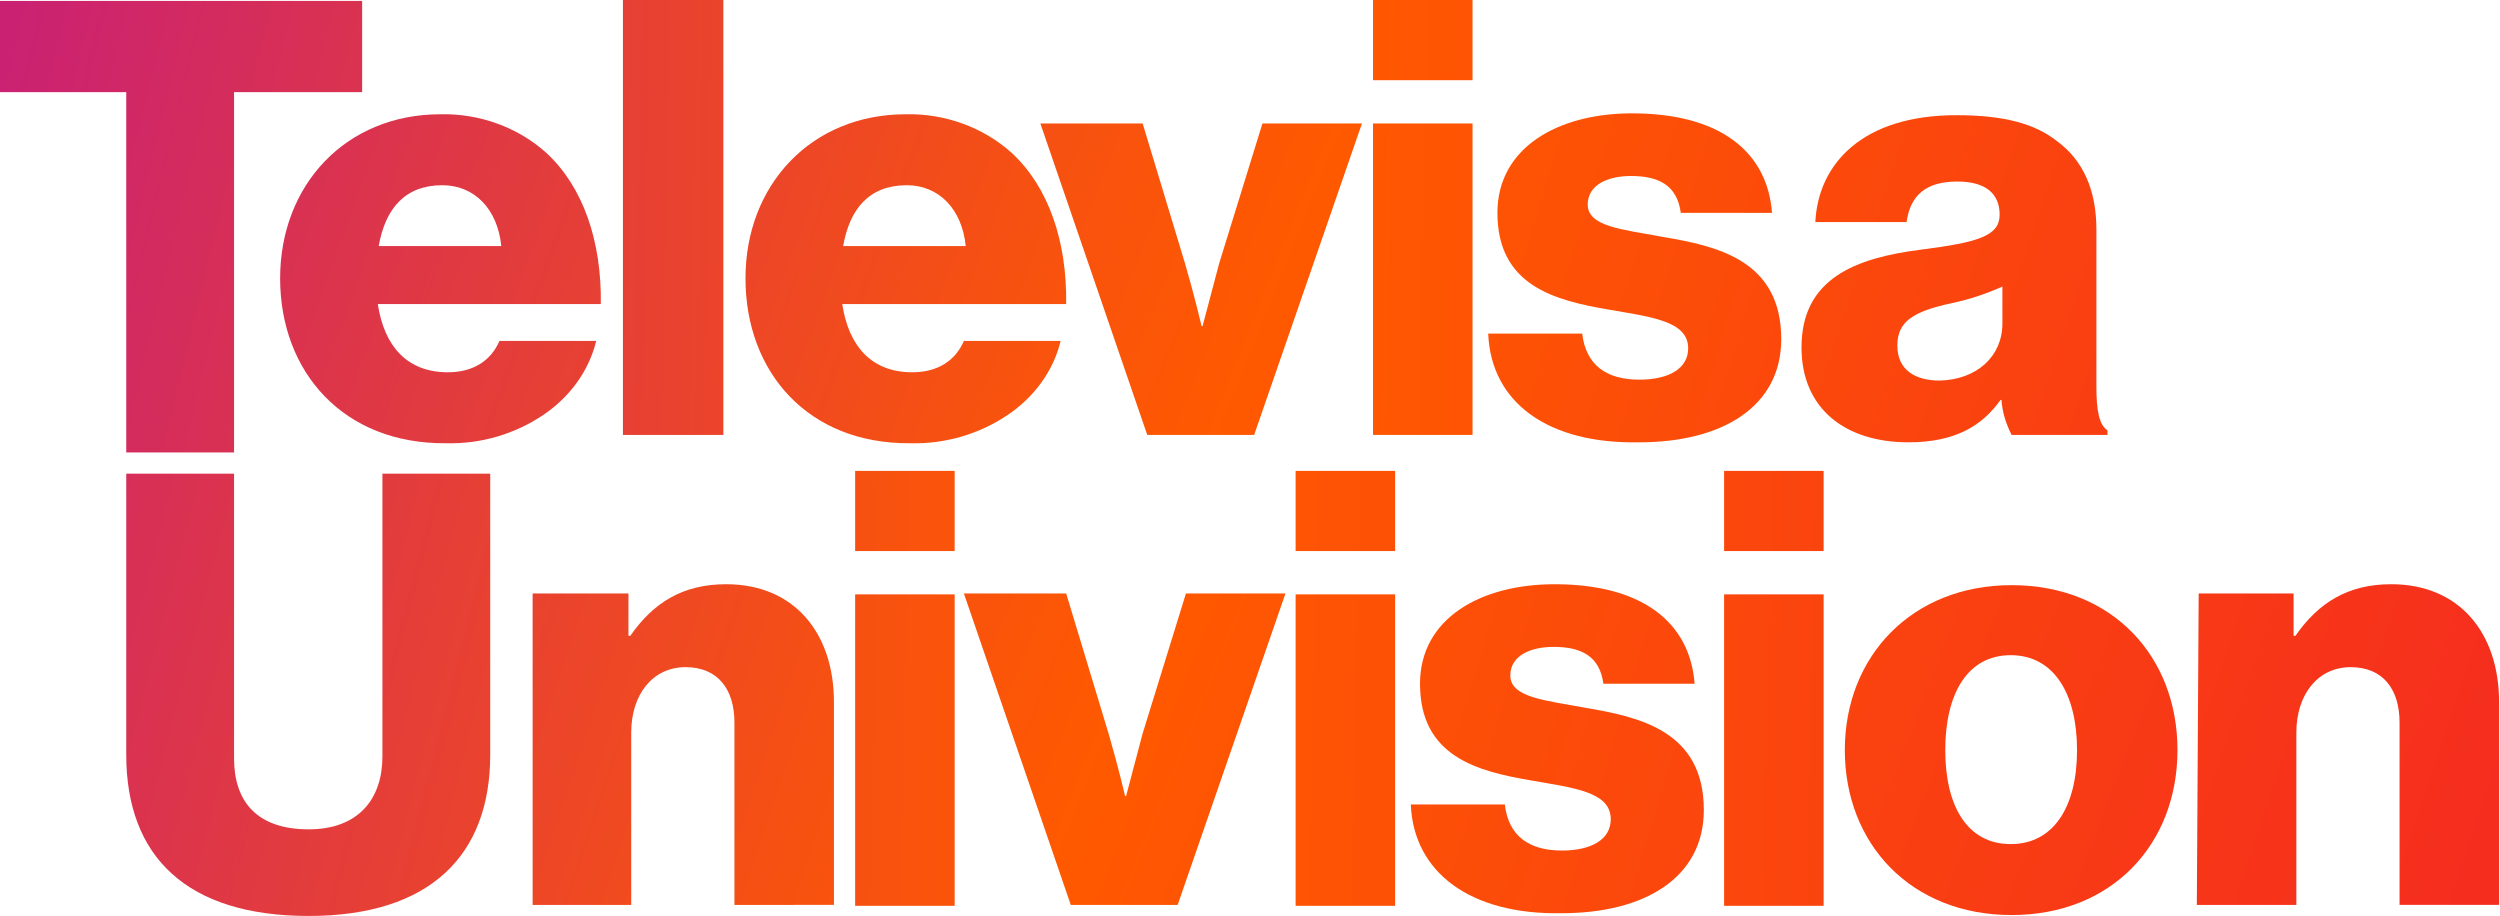
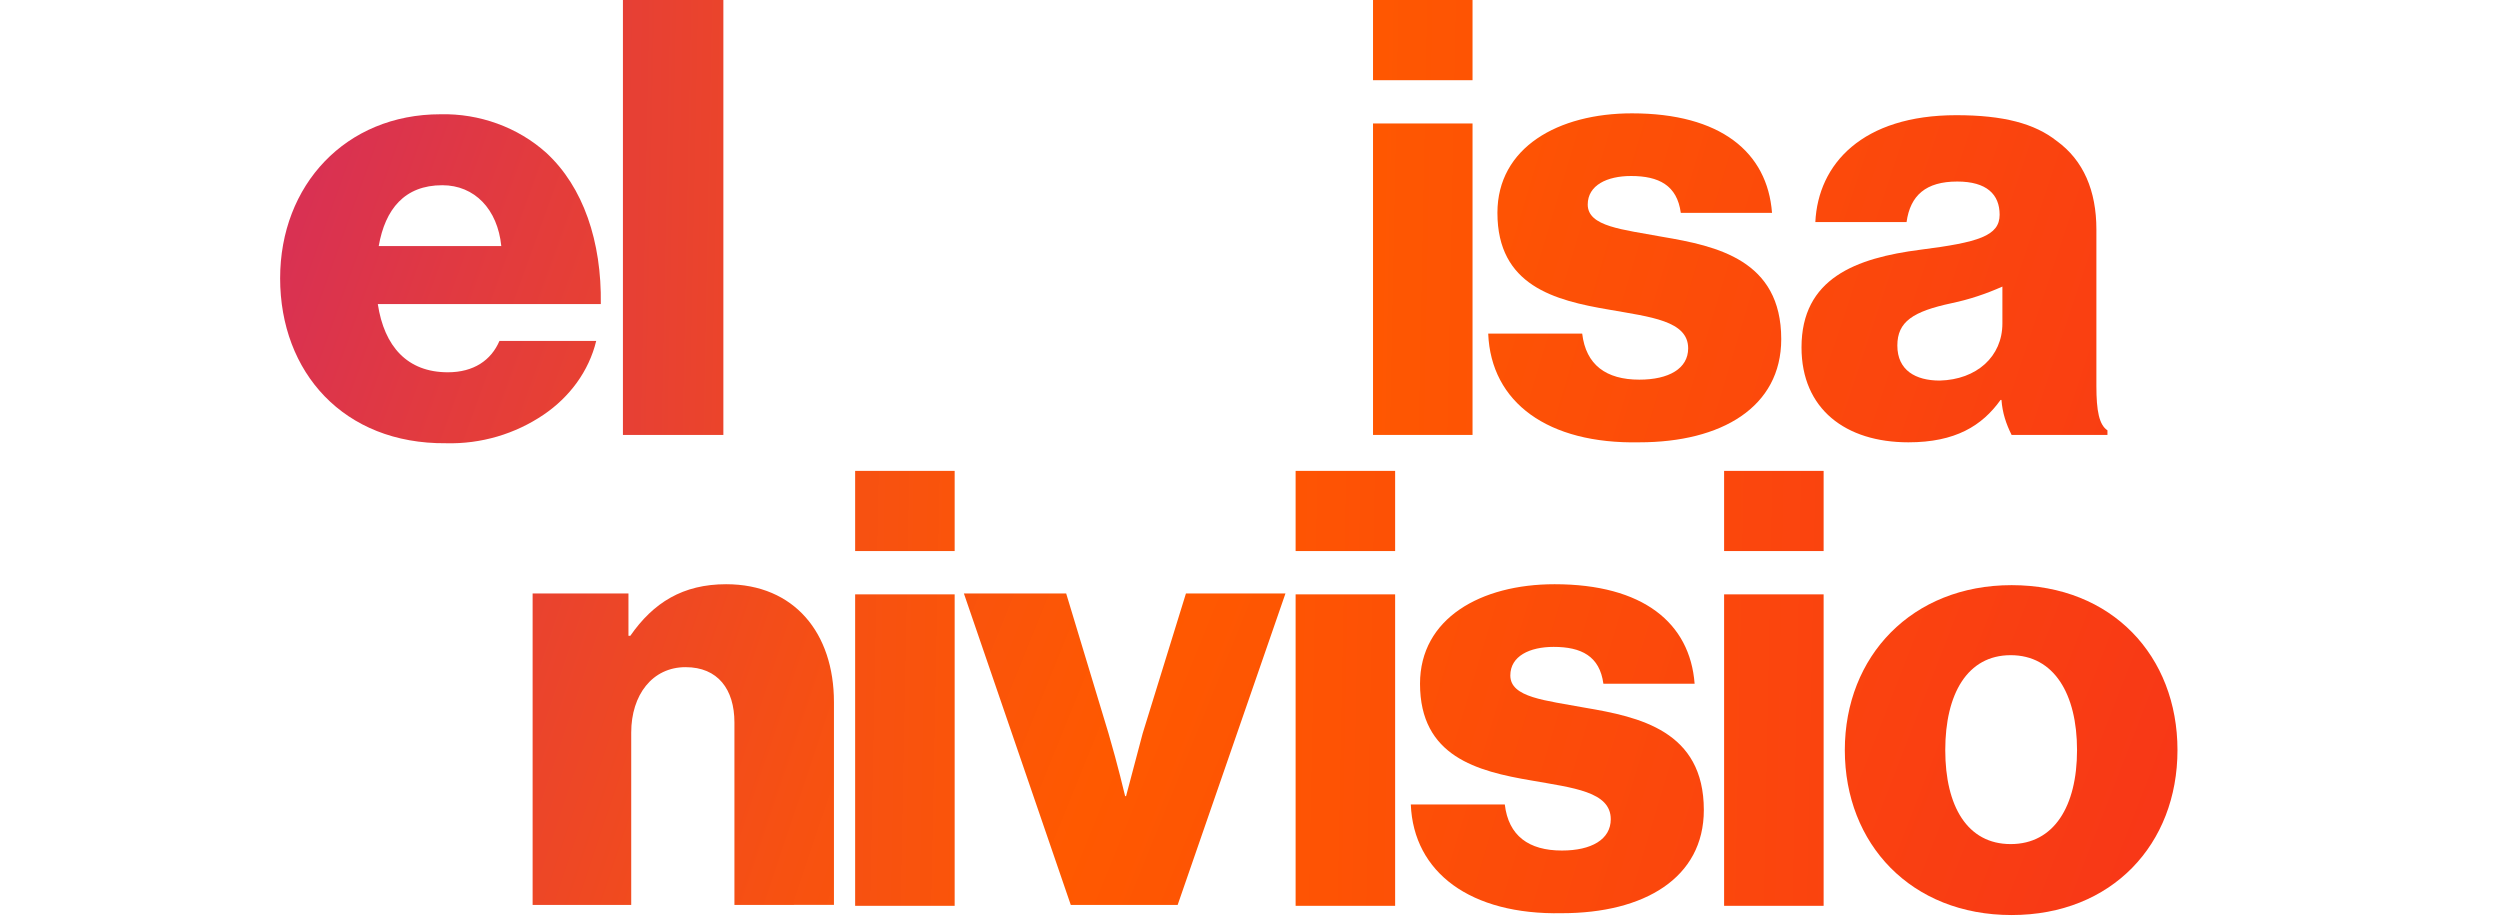
<svg xmlns="http://www.w3.org/2000/svg" version="1.1" id="TelevisaUnivision_logo" x="0px" y="0px" viewBox="0 0 271.3 99.4" style="enable-background:new 0 0 271.3 99.4;" xml:space="preserve">
  <style type="text/css">
	.st0{fill:url(#Path_6500_00000004540299587443067750000007412692869912307335_);}
	.st1{fill:url(#Path_6501_00000017476485044832436430000007798859886982389165_);}
	.st2{fill:url(#Path_6502_00000031909338694128622030000005823132467366920876_);}
	.st3{fill:url(#Path_6503_00000039097464046921039450000013381901901625080240_);}
	.st4{fill:url(#Path_6504_00000145745933661031902280000013634995386911159713_);}
	.st5{fill:url(#Path_6505_00000174603960288558067890000006373714514504650882_);}
	.st6{fill:url(#Path_6506_00000171000386110201759920000013852191495019373968_);}
	.st7{fill:url(#Path_6507_00000029032992629076164640000001907756549662963645_);}
	.st8{fill:url(#Path_6508_00000126322749601337462720000011801602897022250394_);}
	.st9{fill:url(#Path_6509_00000016067604786195634600000000045206807785501611_);}
	.st10{fill:url(#Path_6510_00000005979376353849228300000007074326082672205699_);}
	.st11{fill:url(#Path_6511_00000010271531127881211070000013204954122178924698_);}
	.st12{fill:url(#Path_6512_00000165929253548708860860000003594464541809564082_);}
	.st13{fill:url(#Path_6513_00000152249298933237203970000003385177497791538614_);}
	.st14{fill:url(#Path_6514_00000001627674648801984500000017874984992671537024_);}
	.st15{fill:url(#Path_6515_00000019661909351438679090000010620725992823741337_);}
	.st16{fill:url(#Path_6516_00000072990678859697948120000013519992791384247687_);}
</style>
  <linearGradient id="Path_6500_00000107547595744860569300000011653038640110992558_" gradientUnits="userSpaceOnUse" x1="-775.249" y1="591.131" x2="-769.082" y2="588.846" gradientTransform="matrix(42.546 0 0 -43.674 32983.035 25829.06)">
    <stop offset="0" style="stop-color:#CA2173" />
    <stop offset="0.21" style="stop-color:#E33C3C" />
    <stop offset="0.39" style="stop-color:#F75111" />
    <stop offset="0.49" style="stop-color:#FF5900" />
    <stop offset="0.82" style="stop-color:#F93D13" />
    <stop offset="1" style="stop-color:#F52D1F" />
  </linearGradient>
  <path id="Path_6500" style="fill:url(#Path_6500_00000107547595744860569300000011653038640110992558_);" d="M30.4,30.2  c0-10.1,7.1-17.8,17.4-17.8c4.2-0.1,8.4,1.4,11.5,4.2c4,3.7,6,9.6,5.9,16.4H41c0.7,4.6,3.2,7.4,7.6,7.4c2.8,0,4.7-1.3,5.6-3.4h10.5  c-0.8,3.3-2.9,6.1-5.7,8c-3.1,2.1-6.8,3.2-10.6,3.1C37.3,48.2,30.4,40.4,30.4,30.2z M54.4,26.7c-0.4-4-2.9-6.6-6.4-6.6  c-4.1,0-6.2,2.6-6.9,6.6H54.4z" />
  <linearGradient id="Path_6501_00000180367998973126508330000005618303556055100336_" gradientUnits="userSpaceOnUse" x1="-739.228" y1="593.744" x2="-719.493" y2="592.014" gradientTransform="matrix(13.3 0 0 -57.614 9836.474 34205.617)">
    <stop offset="0" style="stop-color:#CA2173" />
    <stop offset="0.21" style="stop-color:#E33C3C" />
    <stop offset="0.39" style="stop-color:#F75111" />
    <stop offset="0.49" style="stop-color:#FF5900" />
    <stop offset="0.82" style="stop-color:#F93D13" />
    <stop offset="1" style="stop-color:#F52D1F" />
  </linearGradient>
  <path id="Path_6501" style="fill:url(#Path_6501_00000180367998973126508330000005618303556055100336_);" d="M67.6,0h10.9v47.2H67.6  V0z" />
  <linearGradient id="Path_6502_00000181063754643356817110000015433400227457377207_" gradientUnits="userSpaceOnUse" x1="-776.548" y1="591.515" x2="-770.381" y2="589.23" gradientTransform="matrix(42.546 0 0 -43.674 33044.676 25829.06)">
    <stop offset="0" style="stop-color:#CA2173" />
    <stop offset="0.21" style="stop-color:#E33C3C" />
    <stop offset="0.39" style="stop-color:#F75111" />
    <stop offset="0.49" style="stop-color:#FF5900" />
    <stop offset="0.82" style="stop-color:#F93D13" />
    <stop offset="1" style="stop-color:#F52D1F" />
  </linearGradient>
-   <path id="Path_6502" style="fill:url(#Path_6502_00000181063754643356817110000015433400227457377207_);" d="M80.9,30.2  c0-10.1,7.1-17.8,17.4-17.8c4.2-0.1,8.4,1.4,11.5,4.2c4,3.7,6,9.6,5.9,16.4H91.4c0.7,4.6,3.2,7.4,7.6,7.4c2.8,0,4.7-1.3,5.6-3.4  h10.5c-0.8,3.3-2.9,6.1-5.7,8c-3.1,2.1-6.8,3.2-10.6,3.1C87.7,48.2,80.9,40.4,80.9,30.2z M104.8,26.7c-0.4-4-2.9-6.6-6.4-6.6  c-4.1,0-6.2,2.6-6.9,6.6L104.8,26.7z" />
  <linearGradient id="Path_6503_00000070822447213731870100000008662870152777878660_" gradientUnits="userSpaceOnUse" x1="-777.416" y1="591.235" x2="-771.272" y2="588.817" gradientTransform="matrix(42.71 0 0 -41.256 33213.984 24374.477)">
    <stop offset="0" style="stop-color:#CA2173" />
    <stop offset="0.21" style="stop-color:#E33C3C" />
    <stop offset="0.39" style="stop-color:#F75111" />
    <stop offset="0.49" style="stop-color:#FF5900" />
    <stop offset="0.82" style="stop-color:#F93D13" />
    <stop offset="1" style="stop-color:#F52D1F" />
  </linearGradient>
-   <path id="Path_6503" style="fill:url(#Path_6503_00000070822447213731870100000008662870152777878660_);" d="M112.9,13.4H124  l4.6,15.2c1,3.4,1.8,6.8,1.8,6.8h0.1c0,0,0.9-3.4,1.8-6.8l4.7-15.2h10.8l-11.7,33.8h-11.6L112.9,13.4z" />
  <linearGradient id="Path_6504_00000147909321585034479180000016577758689063131557_" gradientUnits="userSpaceOnUse" x1="-745.363" y1="594.213" x2="-725.398" y2="592.482" gradientTransform="matrix(13.143 0 0 -57.613 9811.34 34205.031)">
    <stop offset="0" style="stop-color:#CA2173" />
    <stop offset="0.21" style="stop-color:#E33C3C" />
    <stop offset="0.39" style="stop-color:#F75111" />
    <stop offset="0.49" style="stop-color:#FF5900" />
    <stop offset="0.82" style="stop-color:#F93D13" />
    <stop offset="1" style="stop-color:#F52D1F" />
  </linearGradient>
  <path id="Path_6504" style="fill:url(#Path_6504_00000147909321585034479180000016577758689063131557_);" d="M149,0h10.8v8.7H149  L149,0z M149,13.4h10.8v33.8H149L149,13.4z" />
  <linearGradient id="Path_6505_00000133505143437547580630000017377477933168121750_" gradientUnits="userSpaceOnUse" x1="-777.258" y1="592.134" x2="-770.502" y2="589.854" gradientTransform="matrix(38.842 0 0 -43.755 30205.986 25877.68)">
    <stop offset="0" style="stop-color:#CA2173" />
    <stop offset="0.21" style="stop-color:#E33C3C" />
    <stop offset="0.39" style="stop-color:#F75111" />
    <stop offset="0.49" style="stop-color:#FF5900" />
    <stop offset="0.82" style="stop-color:#F93D13" />
    <stop offset="1" style="stop-color:#F52D1F" />
  </linearGradient>
  <path id="Path_6505" style="fill:url(#Path_6505_00000133505143437547580630000017377477933168121750_);" d="M161.5,36.2h10.2  c0.4,3.4,2.6,5,6.2,5c3.2,0,5.3-1.2,5.3-3.4c0-3-4.1-3.4-8.6-4.2c-5.9-1-12.1-2.6-12.1-10.5c0-7.1,6.6-10.8,14.6-10.8  c9.6,0,14.7,4.2,15.2,10.8h-9.9c-0.4-3-2.4-4-5.4-4c-2.6,0-4.7,1-4.7,3.1c0,2.4,3.8,2.7,8.1,3.5c5.9,1,12.9,2.5,12.9,11.1  c0,7.4-6.5,11.2-15.4,11.2C168,48.2,161.8,43.7,161.5,36.2z" />
  <linearGradient id="Path_6506_00000071550518674670124100000001855132991482027690_" gradientUnits="userSpaceOnUse" x1="-778.868" y1="592.318" x2="-772.408" y2="590.021" gradientTransform="matrix(40.624 0 0 -43.431 31660.486 25682.709)">
    <stop offset="0" style="stop-color:#CA2173" />
    <stop offset="0.21" style="stop-color:#E33C3C" />
    <stop offset="0.39" style="stop-color:#F75111" />
    <stop offset="0.49" style="stop-color:#FF5900" />
    <stop offset="0.82" style="stop-color:#F93D13" />
    <stop offset="1" style="stop-color:#F52D1F" />
  </linearGradient>
  <path id="Path_6506" style="fill:url(#Path_6506_00000071550518674670124100000001855132991482027690_);" d="M195.5,37.7  c0-7.5,5.9-9.7,12.9-10.6c6.3-0.8,8.6-1.5,8.6-3.8c0-2.2-1.4-3.6-4.6-3.6c-3.4,0-5.1,1.5-5.5,4.4h-9.9c0.3-6.3,5.1-11.6,15.3-11.6  c5.1,0,8.5,0.9,10.9,2.8c2.9,2.1,4.3,5.4,4.3,9.6v17c0,2.7,0.3,4.2,1.2,4.8v0.5h-10.4c-0.6-1.2-1-2.4-1.1-3.8h-0.1  c-2,2.8-4.9,4.6-10,4.6C200.3,48,195.5,44.4,195.5,37.7z M217.3,35.1v-4c-1.8,0.8-3.6,1.4-5.5,1.8c-4.2,0.9-5.9,2-5.9,4.6  c0,2.7,2,3.8,4.6,3.8C214.5,41.2,217.3,38.7,217.3,35.1L217.3,35.1z" />
  <linearGradient id="Path_6507_00000003822465139698291080000008790838047528823186_" gradientUnits="userSpaceOnUse" x1="-776.49" y1="593.778" x2="-771.017" y2="592.11" gradientTransform="matrix(47.943 0 0 -59.819 37225.816 35533.215)">
    <stop offset="0" style="stop-color:#CA2173" />
    <stop offset="0.21" style="stop-color:#E33C3C" />
    <stop offset="0.39" style="stop-color:#F75111" />
    <stop offset="0.49" style="stop-color:#FF5900" />
    <stop offset="0.82" style="stop-color:#F93D13" />
    <stop offset="1" style="stop-color:#F52D1F" />
  </linearGradient>
-   <path id="Path_6507" style="fill:url(#Path_6507_00000003822465139698291080000008790838047528823186_);" d="M13.7,10H0V0.1h39.3V10  H25.4v39.1H13.7V10z" />
  <linearGradient id="Path_6508_00000165227255179103994410000005879507874503173013_" gradientUnits="userSpaceOnUse" x1="-777.239" y1="594.005" x2="-771.794" y2="592.304" gradientTransform="matrix(48.2 0 0 -58.653 37446.289 34893.906)">
    <stop offset="0" style="stop-color:#CA2173" />
    <stop offset="0.21" style="stop-color:#E33C3C" />
    <stop offset="0.39" style="stop-color:#F75111" />
    <stop offset="0.49" style="stop-color:#FF5900" />
    <stop offset="0.82" style="stop-color:#F93D13" />
    <stop offset="1" style="stop-color:#F52D1F" />
  </linearGradient>
-   <path id="Path_6508" style="fill:url(#Path_6508_00000165227255179103994410000005879507874503173013_);" d="M13.7,81.9V51.4h11.7  v30.9c0,4.6,2.4,7.7,8.1,7.7c5.4,0,8-3.3,8-7.9V51.4h11.7v30.5c0,10.9-6.5,17.5-19.7,17.5C20.3,99.4,13.7,93,13.7,81.9z" />
  <linearGradient id="Path_6509_00000029006473269216335910000006267521432062670491_" gradientUnits="userSpaceOnUse" x1="-775.292" y1="591.42" x2="-768.727" y2="589.071" gradientTransform="matrix(39.966 0 0 -42.469 30970.568 25165.846)">
    <stop offset="0" style="stop-color:#CA2173" />
    <stop offset="0.21" style="stop-color:#E33C3C" />
    <stop offset="0.39" style="stop-color:#F75111" />
    <stop offset="0.49" style="stop-color:#FF5900" />
    <stop offset="0.82" style="stop-color:#F93D13" />
    <stop offset="1" style="stop-color:#F52D1F" />
  </linearGradient>
  <path id="Path_6509" style="fill:url(#Path_6509_00000029006473269216335910000006267521432062670491_);" d="M57.8,64.4h10.4v4.6  h0.2c2.5-3.6,5.7-5.6,10.4-5.6c7.4,0,11.7,5.3,11.7,12.8v22H79.7V78.4c0-3.6-1.8-6-5.3-6c-3.6,0-5.9,3-5.9,7.1v18.7H57.8L57.8,64.4z  " />
  <linearGradient id="Path_6510_00000023239618352210925590000002782501660167875502_" gradientUnits="userSpaceOnUse" x1="-741.961" y1="594.197" x2="-721.986" y2="592.466" gradientTransform="matrix(13.14 0 0 -57.614 9740.328 34268)">
    <stop offset="0" style="stop-color:#CA2173" />
    <stop offset="0.21" style="stop-color:#E33C3C" />
    <stop offset="0.39" style="stop-color:#F75111" />
    <stop offset="0.49" style="stop-color:#FF5900" />
    <stop offset="0.82" style="stop-color:#F93D13" />
    <stop offset="1" style="stop-color:#F52D1F" />
  </linearGradient>
  <path id="Path_6510" style="fill:url(#Path_6510_00000023239618352210925590000002782501660167875502_);" d="M92.8,51.1h10.8v8.7  H92.8V51.1z M92.8,64.5h10.8v33.8H92.8V64.5z" />
  <linearGradient id="Path_6511_00000070802960845704528140000017201588122918259629_" gradientUnits="userSpaceOnUse" x1="-777.599" y1="591.598" x2="-771.455" y2="589.18" gradientTransform="matrix(42.71 0 0 -41.256 33203.766 24436.82)">
    <stop offset="0" style="stop-color:#CA2173" />
    <stop offset="0.21" style="stop-color:#E33C3C" />
    <stop offset="0.39" style="stop-color:#F75111" />
    <stop offset="0.49" style="stop-color:#FF5900" />
    <stop offset="0.82" style="stop-color:#F93D13" />
    <stop offset="1" style="stop-color:#F52D1F" />
  </linearGradient>
  <path id="Path_6511" style="fill:url(#Path_6511_00000070802960845704528140000017201588122918259629_);" d="M104.6,64.4h11.1  l4.6,15.2c1,3.4,1.8,6.8,1.8,6.8h0.1c0,0,0.9-3.4,1.8-6.8l4.7-15.2h10.8l-11.7,33.8h-11.6L104.6,64.4z" />
  <linearGradient id="Path_6512_00000016062972442310244970000015552509310644492967_" gradientUnits="userSpaceOnUse" x1="-745.931" y1="594.473" x2="-725.956" y2="592.742" gradientTransform="matrix(13.136 0 0 -57.614 9795.552 34268)">
    <stop offset="0" style="stop-color:#CA2173" />
    <stop offset="0.21" style="stop-color:#E33C3C" />
    <stop offset="0.39" style="stop-color:#F75111" />
    <stop offset="0.49" style="stop-color:#FF5900" />
    <stop offset="0.82" style="stop-color:#F93D13" />
    <stop offset="1" style="stop-color:#F52D1F" />
  </linearGradient>
  <path id="Path_6512" style="fill:url(#Path_6512_00000016062972442310244970000015552509310644492967_);" d="M140.6,51.1h10.8v8.7  h-10.8V51.1z M140.6,64.5h10.8v33.8h-10.8V64.5z" />
  <linearGradient id="Path_6513_00000168815625273628784120000017228858921208694965_" gradientUnits="userSpaceOnUse" x1="-777.459" y1="592.476" x2="-770.703" y2="590.196" gradientTransform="matrix(38.843 0 0 -43.755 30196.637 25940.023)">
    <stop offset="0" style="stop-color:#CA2173" />
    <stop offset="0.21" style="stop-color:#E33C3C" />
    <stop offset="0.39" style="stop-color:#F75111" />
    <stop offset="0.49" style="stop-color:#FF5900" />
    <stop offset="0.82" style="stop-color:#F93D13" />
    <stop offset="1" style="stop-color:#F52D1F" />
  </linearGradient>
  <path id="Path_6513" style="fill:url(#Path_6513_00000168815625273628784120000017228858921208694965_);" d="M153.1,87.3h10.2  c0.4,3.4,2.6,5,6.2,5c3.2,0,5.3-1.2,5.3-3.4c0-3-4.1-3.4-8.6-4.2c-5.9-1-12.1-2.6-12.1-10.5c0-7.1,6.6-10.8,14.6-10.8  c9.6,0,14.7,4.2,15.2,10.8H174c-0.4-3-2.4-4-5.4-4c-2.6,0-4.7,1-4.7,3.1c0,2.4,3.8,2.7,8.1,3.5c5.9,1,12.9,2.5,12.9,11.1  c0,7.4-6.5,11.2-15.4,11.2C159.6,99.3,153.4,94.7,153.1,87.3z" />
  <linearGradient id="Path_6514_00000150072818942363702070000018237763303889220253_" gradientUnits="userSpaceOnUse" x1="-749.8" y1="594.741" x2="-729.819" y2="593.01" gradientTransform="matrix(13.133 0 0 -57.614 9850.04 34268)">
    <stop offset="0" style="stop-color:#CA2173" />
    <stop offset="0.21" style="stop-color:#E33C3C" />
    <stop offset="0.39" style="stop-color:#F75111" />
    <stop offset="0.49" style="stop-color:#FF5900" />
    <stop offset="0.82" style="stop-color:#F93D13" />
    <stop offset="1" style="stop-color:#F52D1F" />
  </linearGradient>
  <path id="Path_6514" style="fill:url(#Path_6514_00000150072818942363702070000018237763303889220253_);" d="M187.1,51.1h10.8v8.7  h-10.8V51.1z M187.1,64.5h10.8v33.8h-10.8V64.5z" />
  <linearGradient id="Path_6515_00000096762826022638920260000003545900702276099003_" gradientUnits="userSpaceOnUse" x1="-780.468" y1="592.834" x2="-774.514" y2="590.55" gradientTransform="matrix(44.078 0 0 -43.676 34405.336 25892.557)">
    <stop offset="0" style="stop-color:#CA2173" />
    <stop offset="0.21" style="stop-color:#E33C3C" />
    <stop offset="0.39" style="stop-color:#F75111" />
    <stop offset="0.49" style="stop-color:#FF5900" />
    <stop offset="0.82" style="stop-color:#F93D13" />
    <stop offset="1" style="stop-color:#F52D1F" />
  </linearGradient>
  <path id="Path_6515" style="fill:url(#Path_6515_00000096762826022638920260000003545900702276099003_);" d="M200.2,81.4  c0-10.2,7.3-17.9,18.1-17.9c10.9,0,18,7.7,18,17.9s-7.1,17.9-18,17.9C207.4,99.3,200.2,91.6,200.2,81.4z M225.4,81.4  c0-6.1-2.5-10.3-7.2-10.3c-4.7,0-7.1,4.2-7.1,10.3s2.4,10.2,7.1,10.2S225.4,87.5,225.4,81.4L225.4,81.4z" />
  <linearGradient id="Path_6516_00000122696004194421968760000008716932561558752896_" gradientUnits="userSpaceOnUse" x1="-780.246" y1="592.834" x2="-773.681" y2="590.485" gradientTransform="matrix(39.968 0 0 -42.469 31193.106 25165.846)">
    <stop offset="0" style="stop-color:#CA2173" />
    <stop offset="0.21" style="stop-color:#E33C3C" />
    <stop offset="0.39" style="stop-color:#F75111" />
    <stop offset="0.49" style="stop-color:#FF5900" />
    <stop offset="0.82" style="stop-color:#F93D13" />
    <stop offset="1" style="stop-color:#F52D1F" />
  </linearGradient>
-   <path id="Path_6516" style="fill:url(#Path_6516_00000122696004194421968760000008716932561558752896_);" d="M238.6,64.4h10.3v4.6  h0.2c2.5-3.6,5.7-5.6,10.4-5.6c7.4,0,11.7,5.3,11.7,12.8v22h-10.8V78.4c0-3.6-1.8-6-5.3-6c-3.6,0-5.9,3-5.9,7.1v18.7h-10.8  L238.6,64.4z" />
</svg>